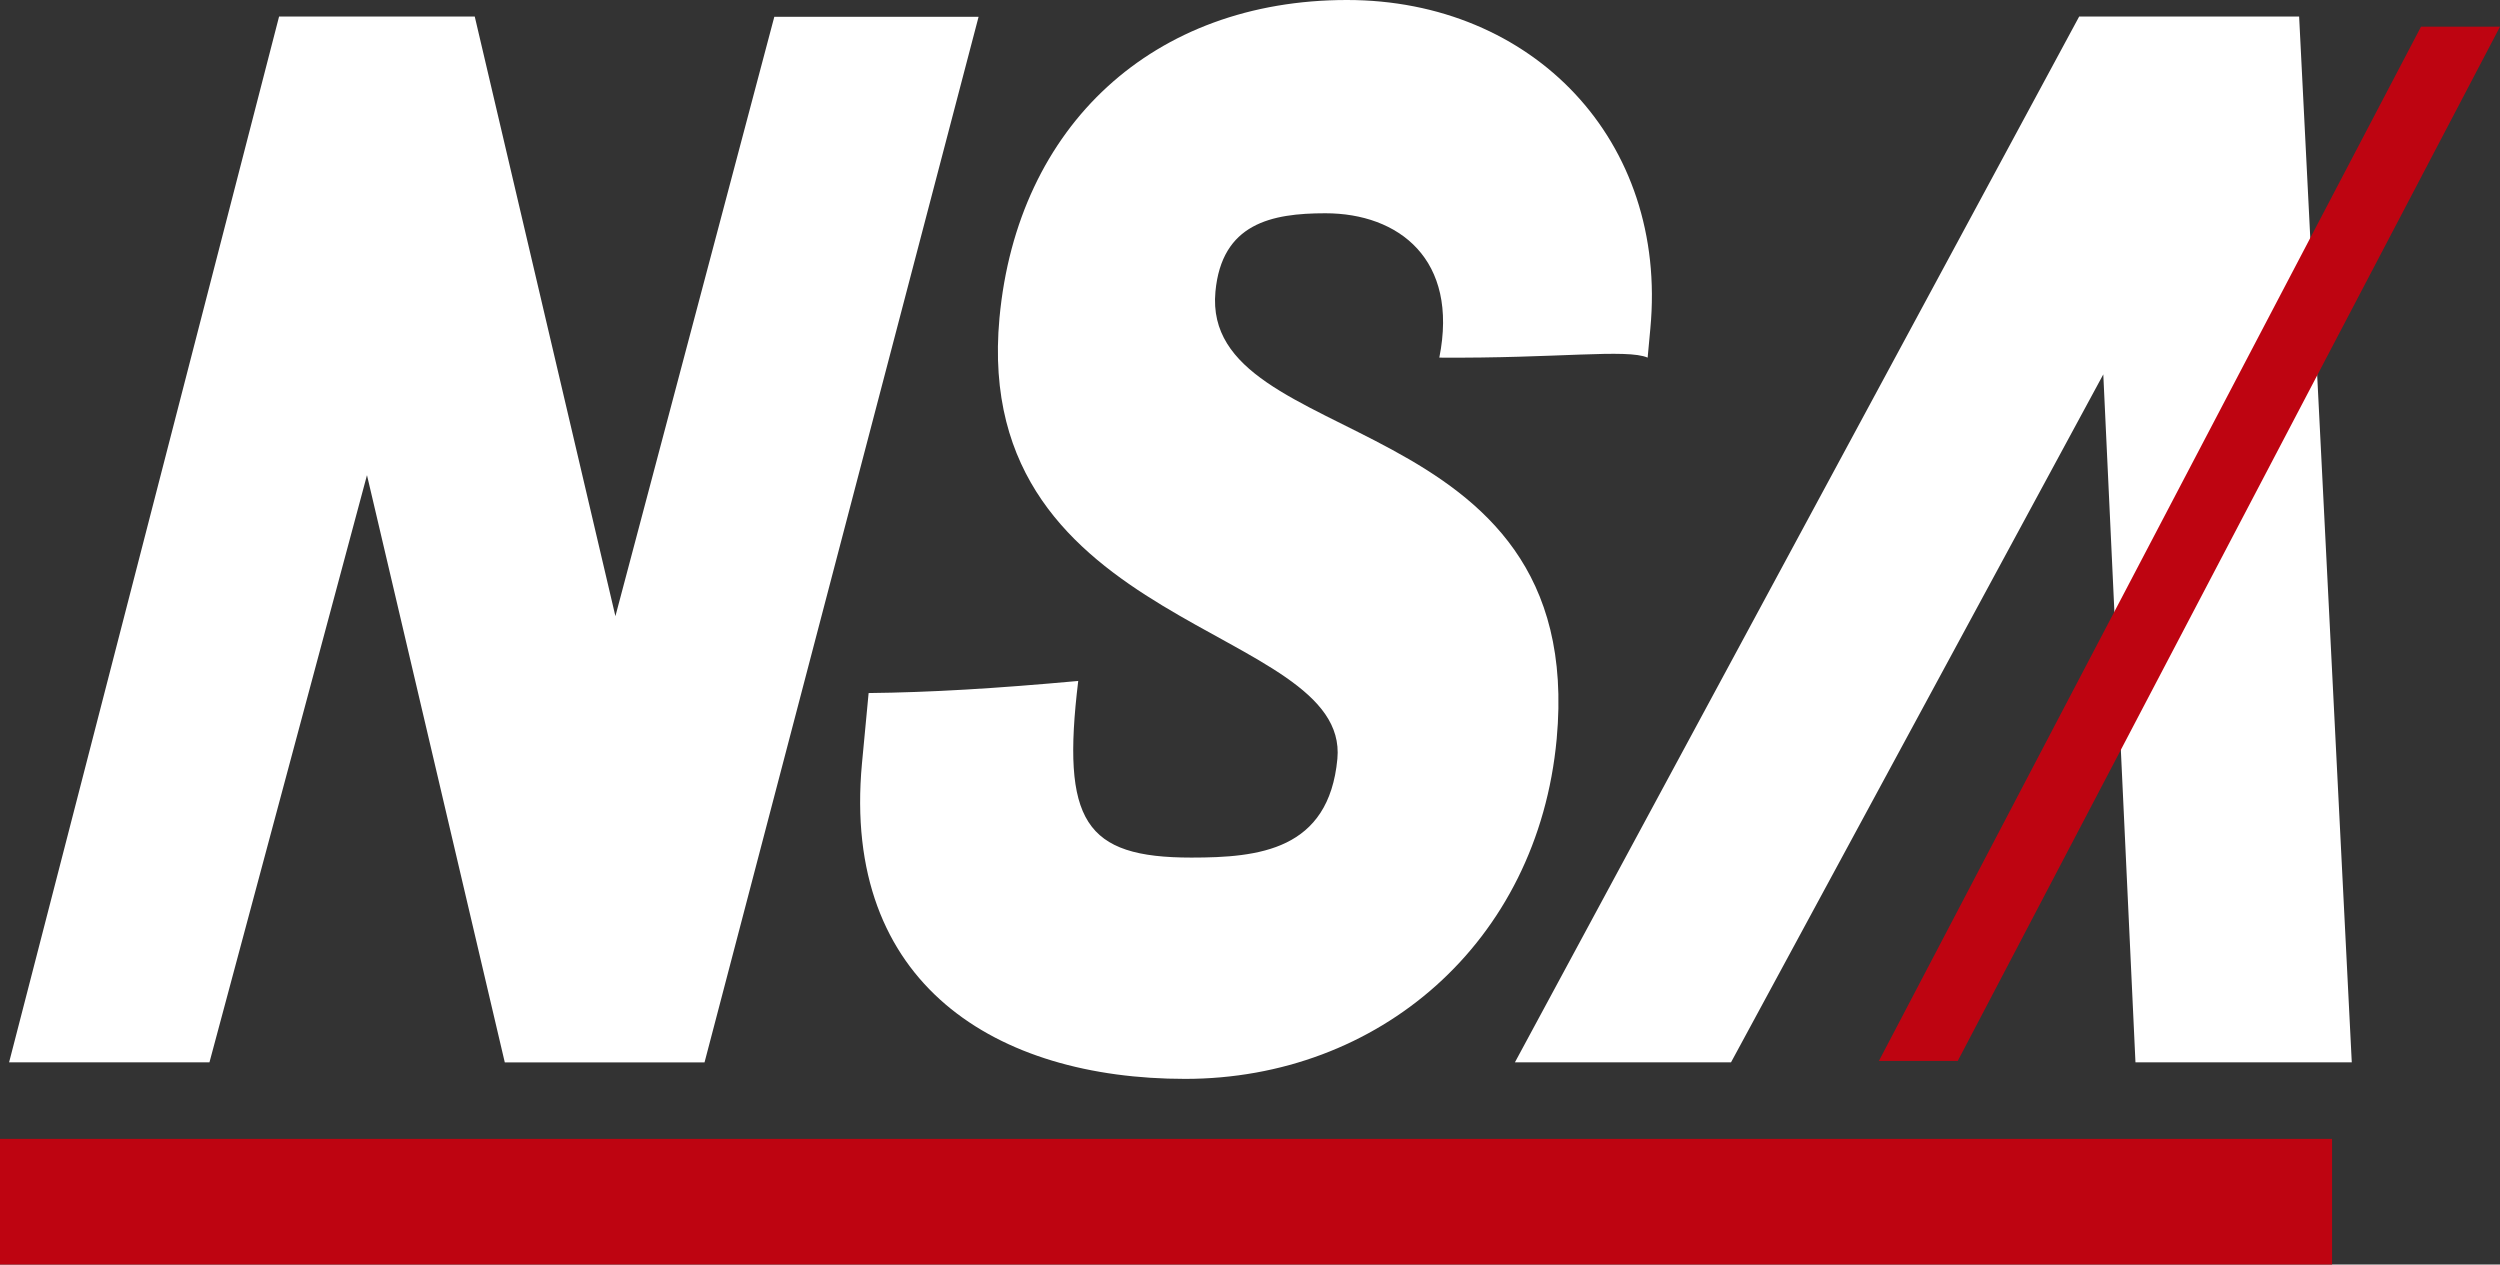
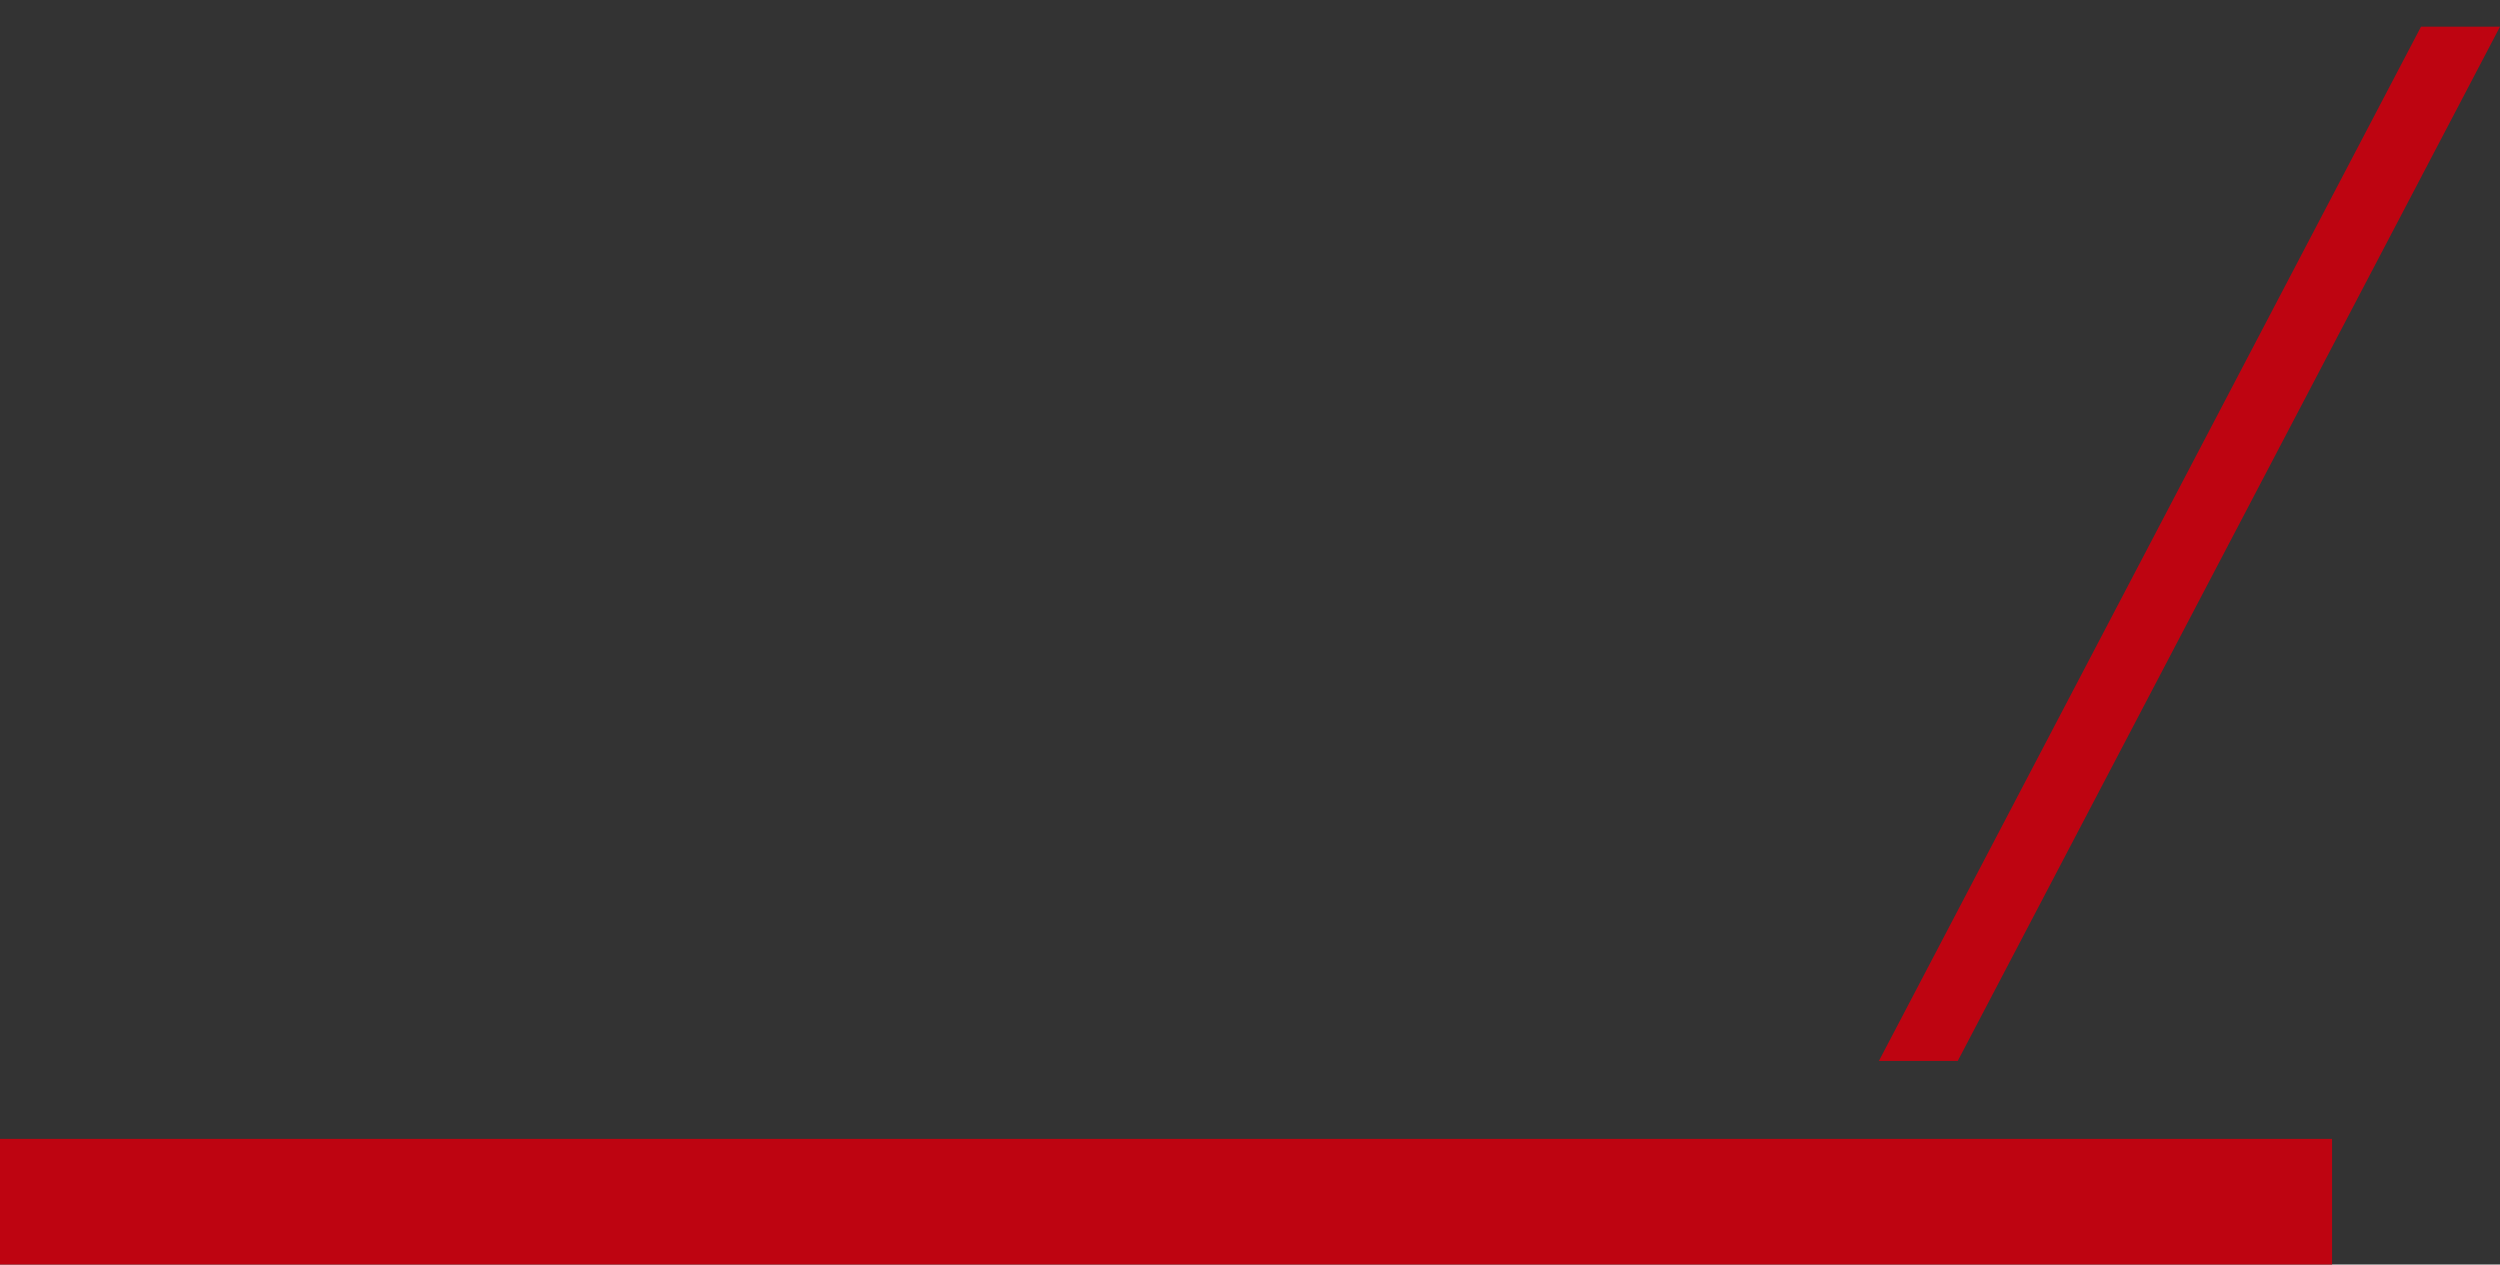
<svg xmlns="http://www.w3.org/2000/svg" viewBox="0 0 491.99 248.85">
  <rect x="0" y="0" width="491.99" height="248.85" fill="#333333" stroke="none" />
  <defs>
    <style>.cls-1,.cls-3{fill:#be0411;}.cls-2{fill:#fff;}.cls-2,.cls-3{fill-rule:evenodd;}.cls-3{stroke:#be0411;stroke-miterlimit:10;stroke-width:0.74px;}</style>
  </defs>
  <g id="Capa_2" data-name="Capa 2">
    <g id="Capa_1-2" data-name="Capa 1">
      <rect class="cls-1" y="224.12" width="458.94" height="24.73" />
-       <path class="cls-2" d="M409.17,3.26h43.29l10.36,205.8H420.25L413.92,73.68,340.66,209.06H298.13Zm-315.74,0,27.68,118L152.38,3.31h40.2L138.65,209.07H99.34L72.22,93.51l-31,115.55H1.79L54.92,3.26ZM265.08,0c36.53,0,63.2,27.64,59.7,64.67l-.53,5.71c-4.07-1.77-17.75.17-41,0,3.87-19.35-8-28.41-22.42-28.41-10.61,0-20.4,2-21.64,15.44-2.94,31.79,73.26,21.79,67.16,88-3.72,40.18-35.12,66.91-73.13,66.91-37,0-67.64-18.5-63.59-62.08l1.31-13.85c12.24-.13,24.94-.9,41.25-2.38-3.34,27.63,1.27,34.76,22.26,34.76,13.27,0,27.06-1.42,28.74-19.44,2.45-26.41-72.19-25.14-66.5-86.75C200.21,24.67,227,0,265.08,0Z" />
      <polygon class="cls-3" points="476.67 5.62 491.38 5.62 385.05 208.42 370.37 208.42 476.67 5.62" />
    </g>
  </g>
</svg>